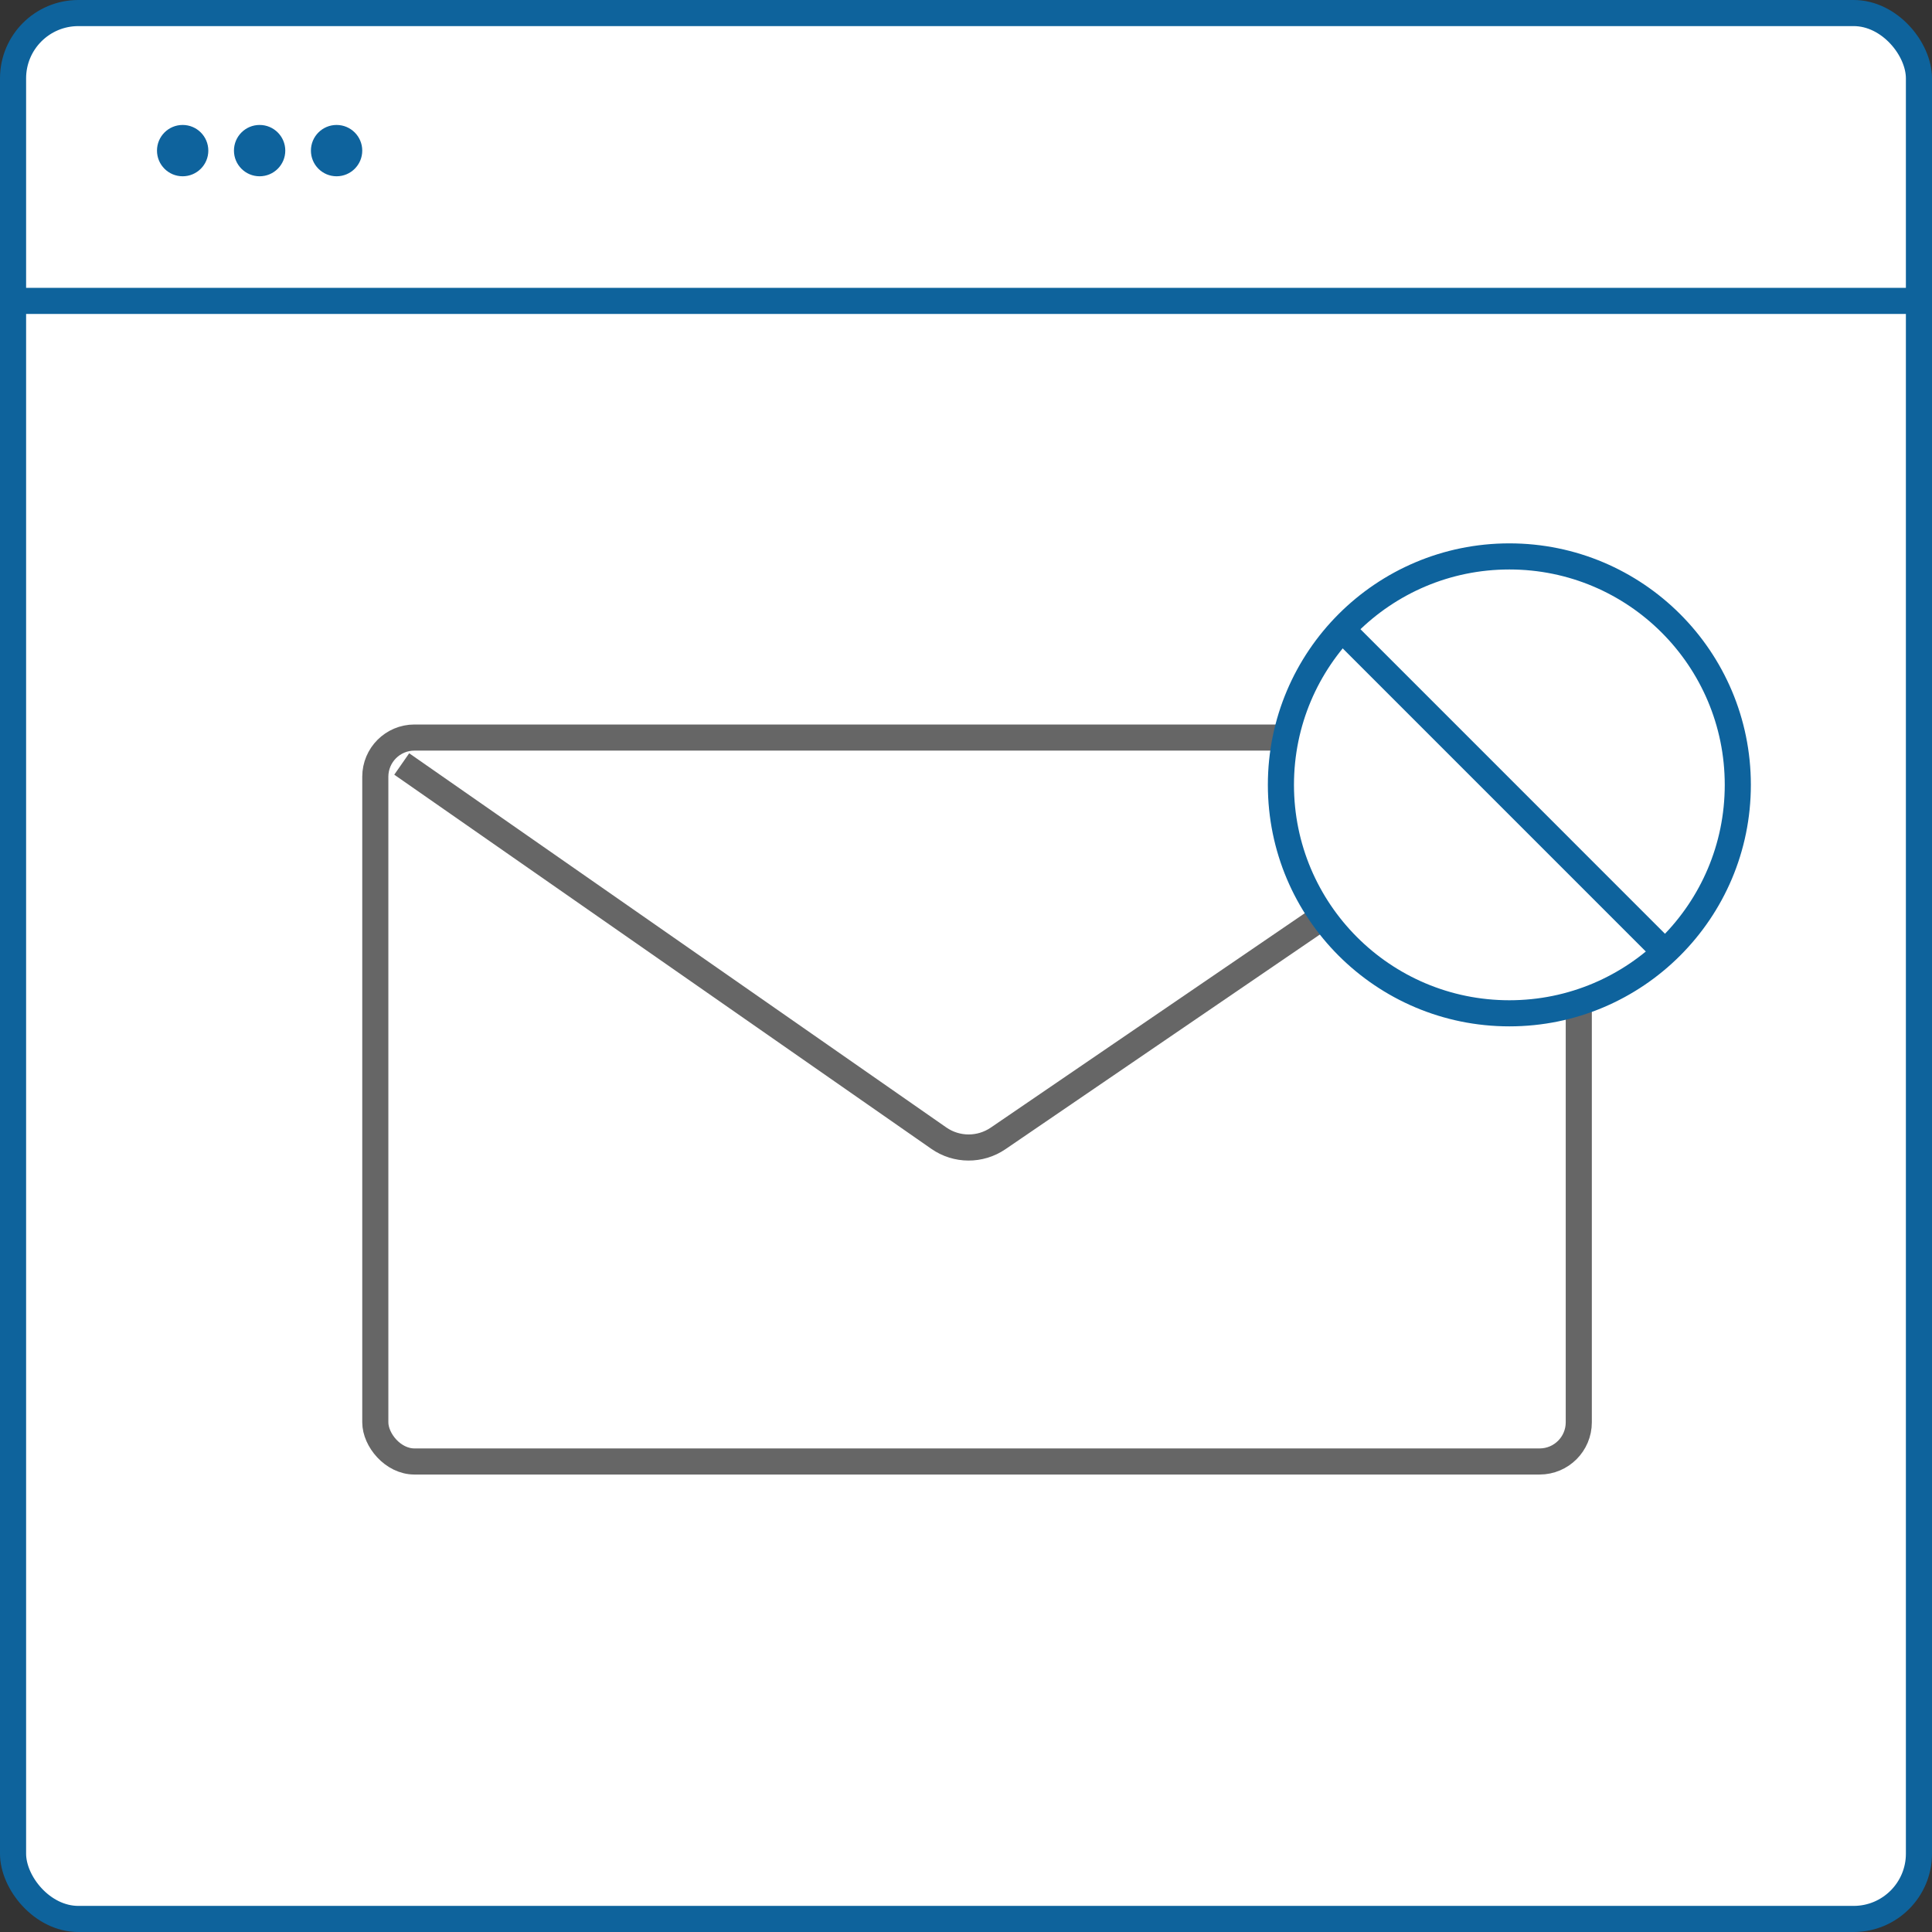
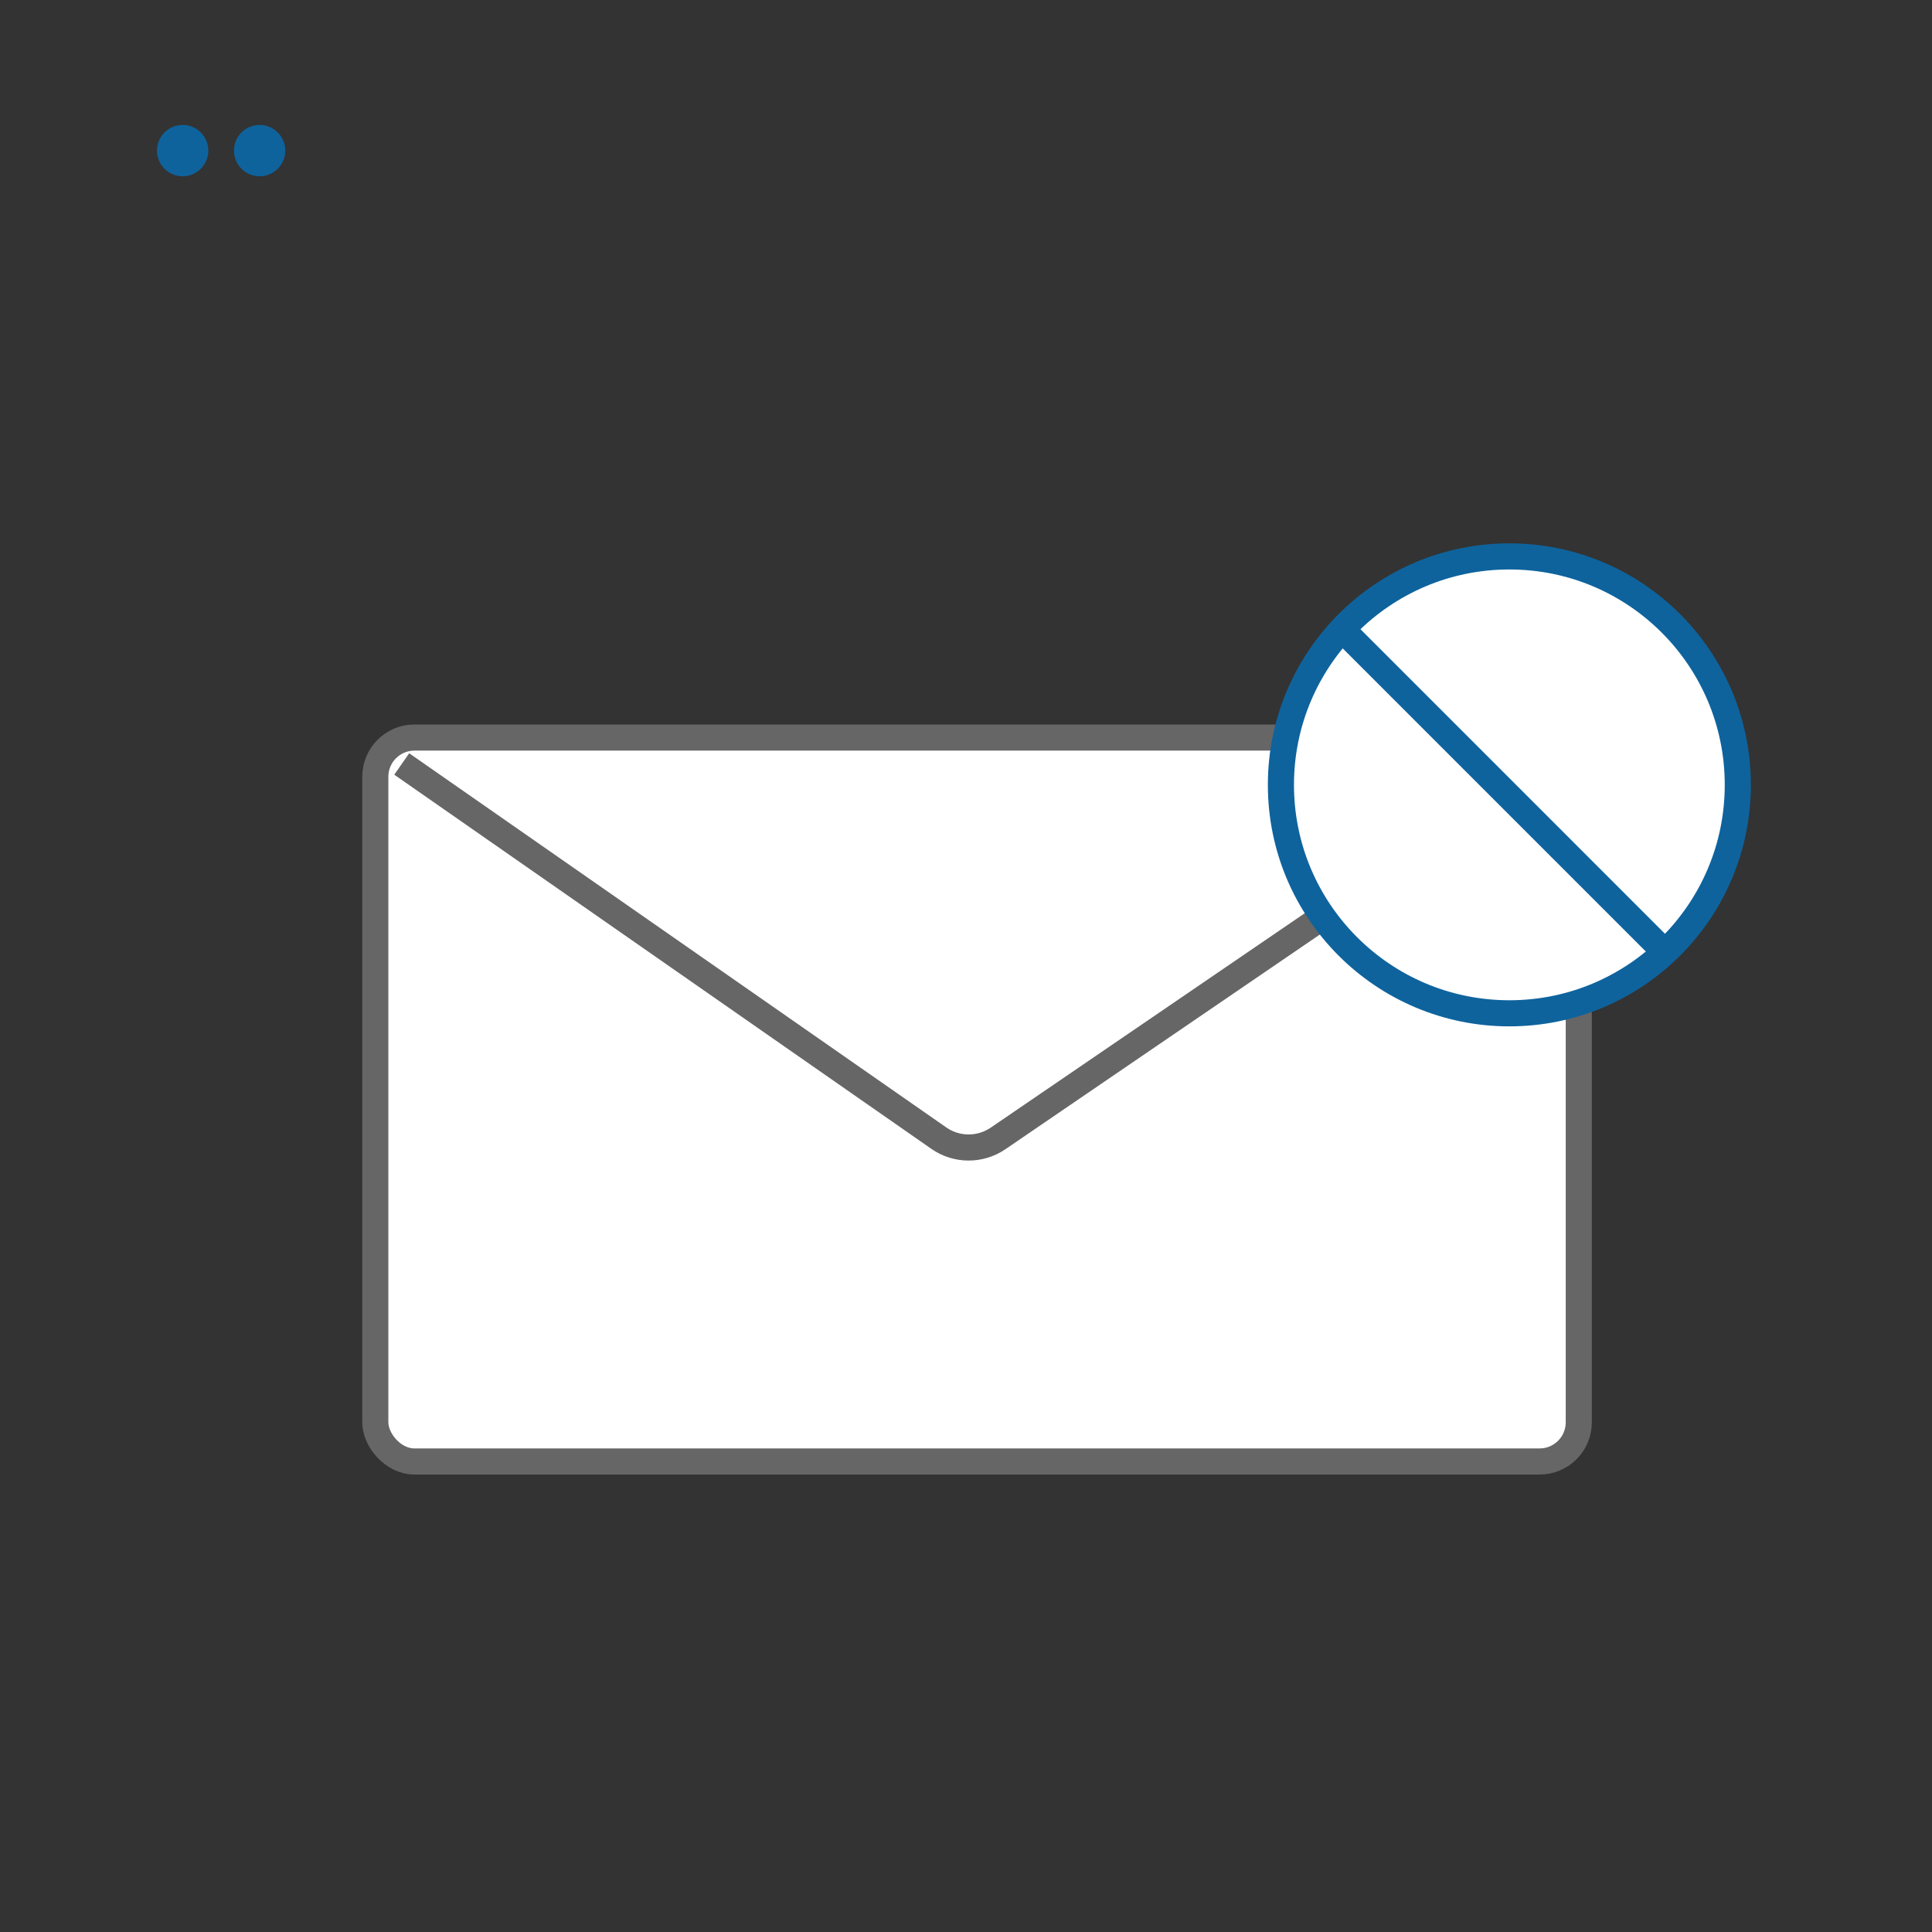
<svg xmlns="http://www.w3.org/2000/svg" width="74" height="74" viewBox="0 0 74 74" fill="none">
  <rect x="0" y="0" width="74" height="74" fill="#333333" stroke="none" />
-   <rect x="0.5" y="0.5" width="73" height="73" rx="2.5" fill="white" stroke="#0E639C" />
-   <line y1="11.525" x2="73.26" y2="11.525" stroke="#0E639C" />
  <circle cx="6.996" cy="5.769" r="0.983" fill="#0E639D" />
  <circle cx="9.944" cy="5.769" r="0.983" fill="#0E639D" />
-   <circle cx="12.892" cy="5.769" r="0.983" fill="#0E639D" />
  <rect x="14.375" y="28.25" width="46.096" height="27.728" rx="1.5" fill="white" stroke="#666666" />
  <path d="M15.387 29.262L35.958 43.593C36.639 44.068 37.543 44.072 38.229 43.604L59.235 29.262" stroke="#666666" />
  <circle cx="57.812" cy="30.062" r="8.75" fill="white" stroke="#0E639D" />
  <line x1="51.229" y1="23.928" x2="63.492" y2="36.192" stroke="#0E639D" />
</svg>